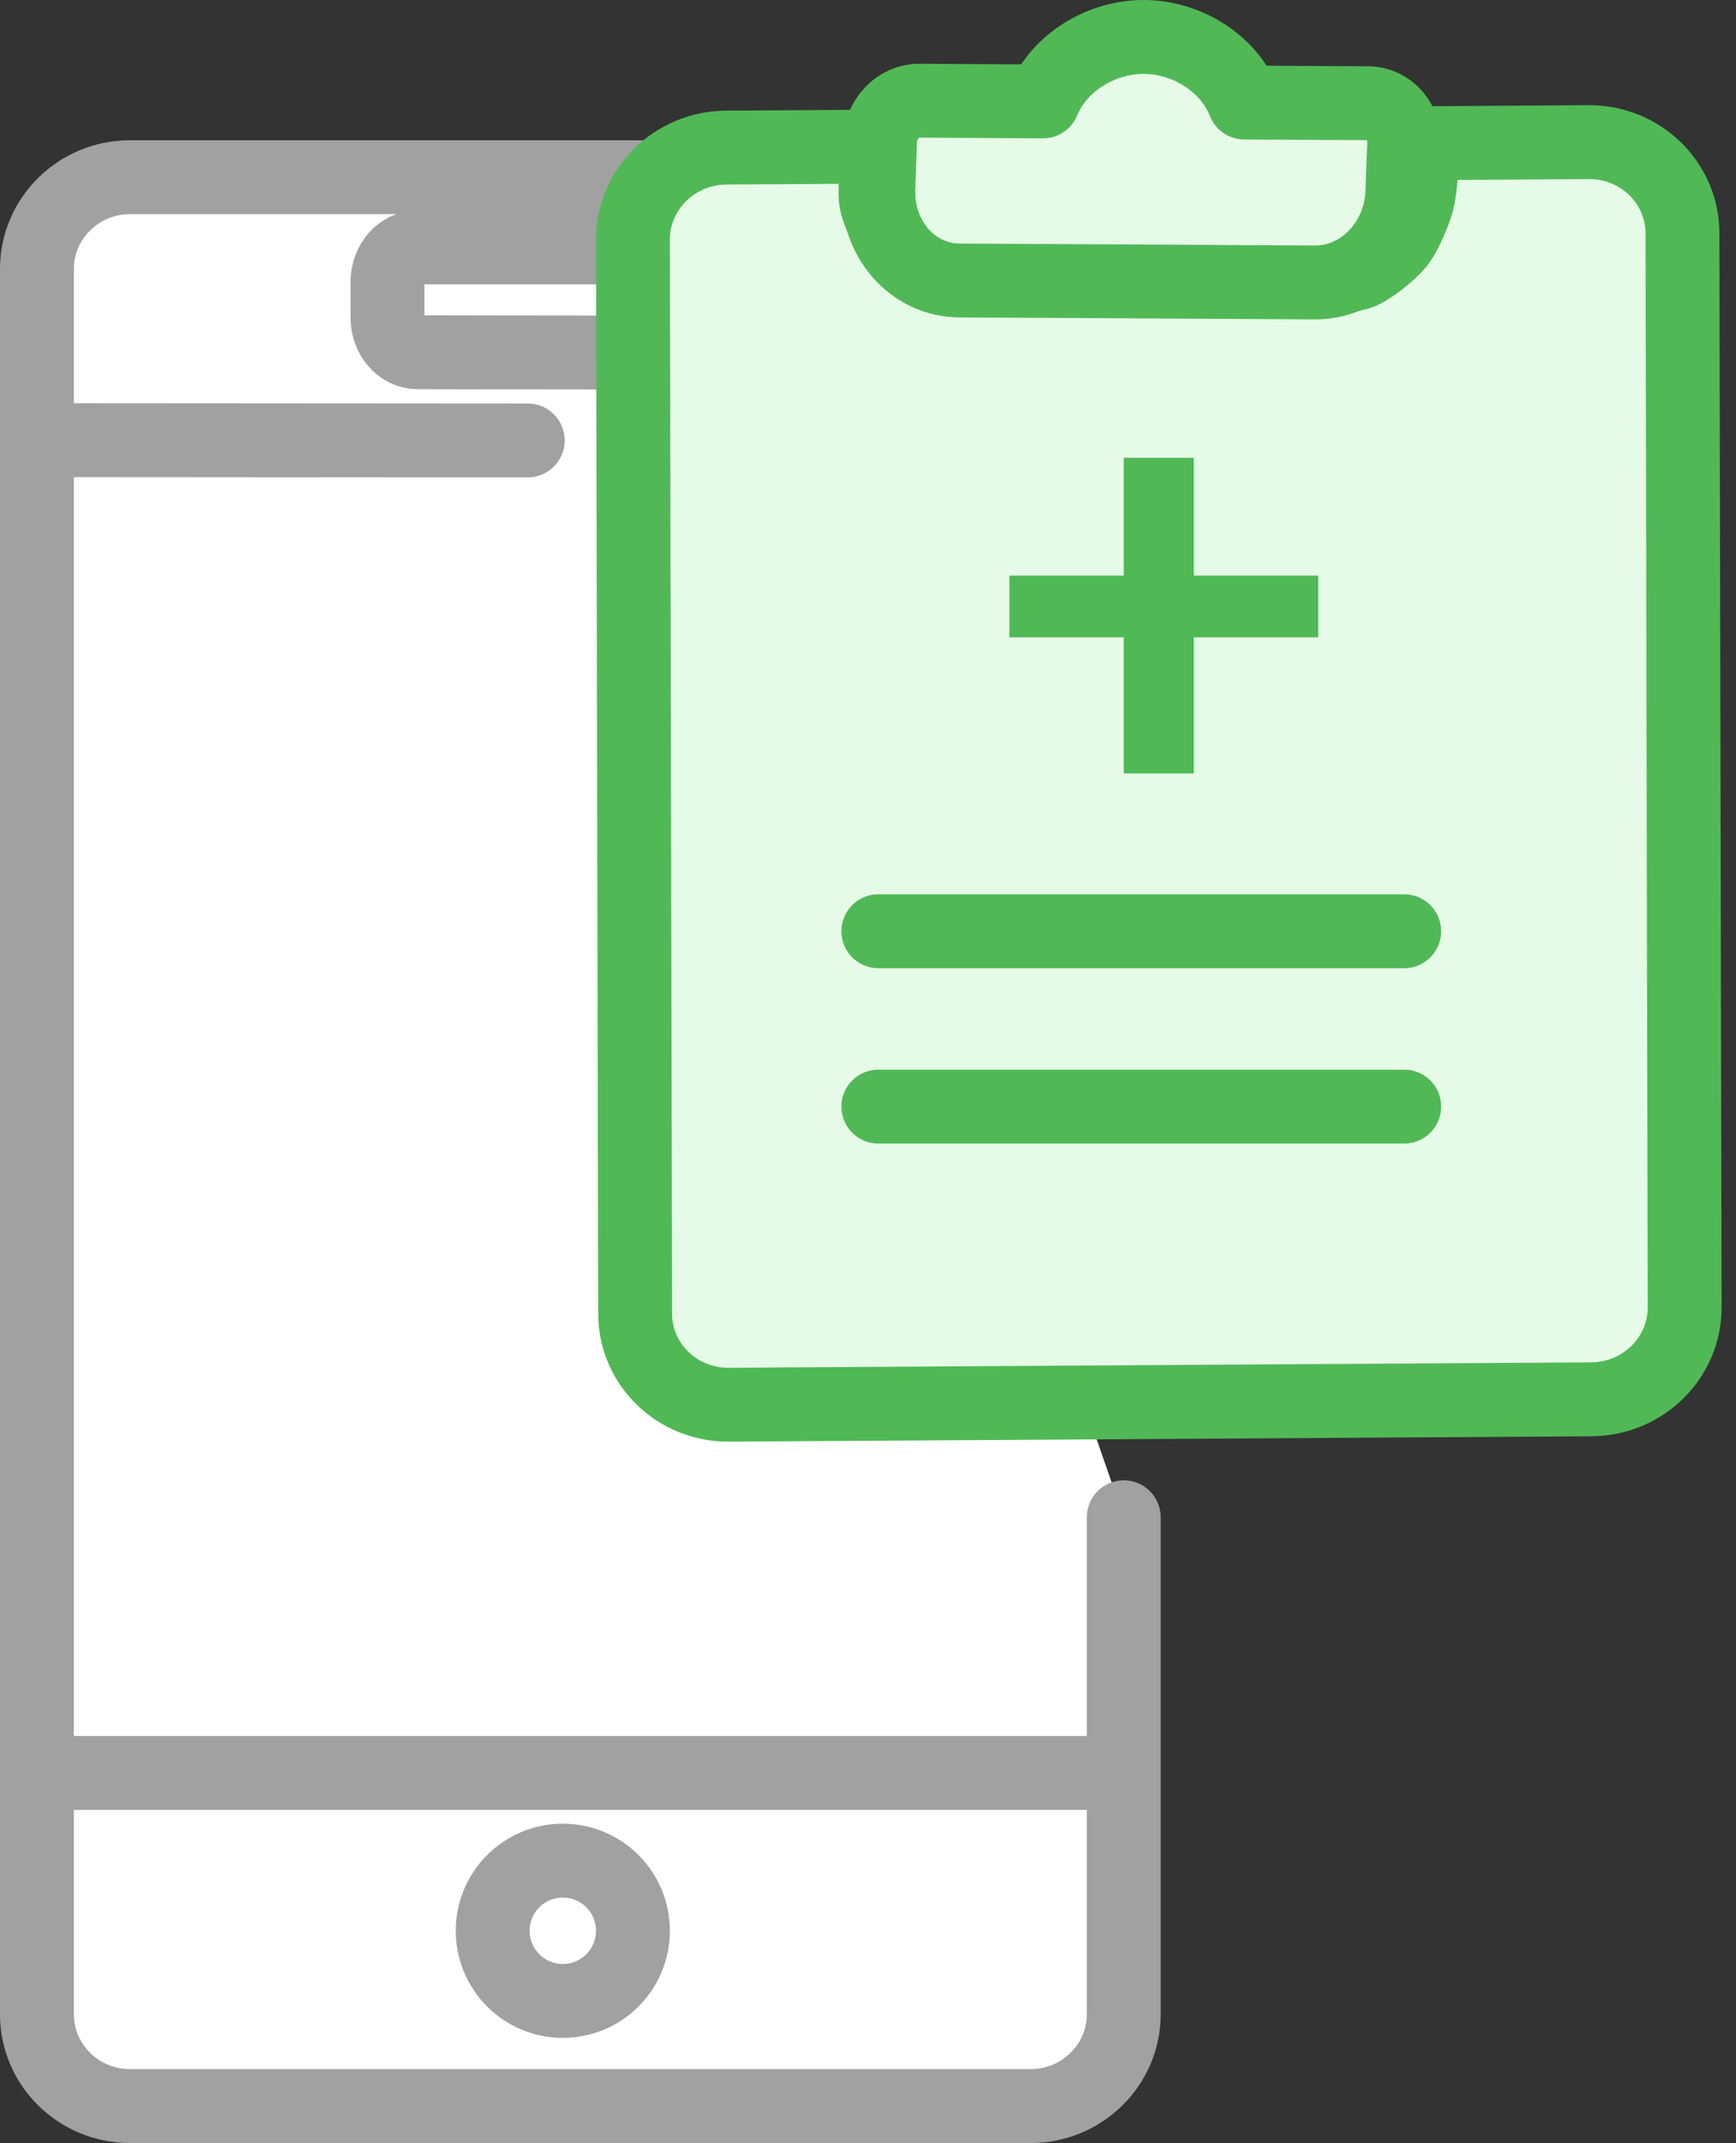
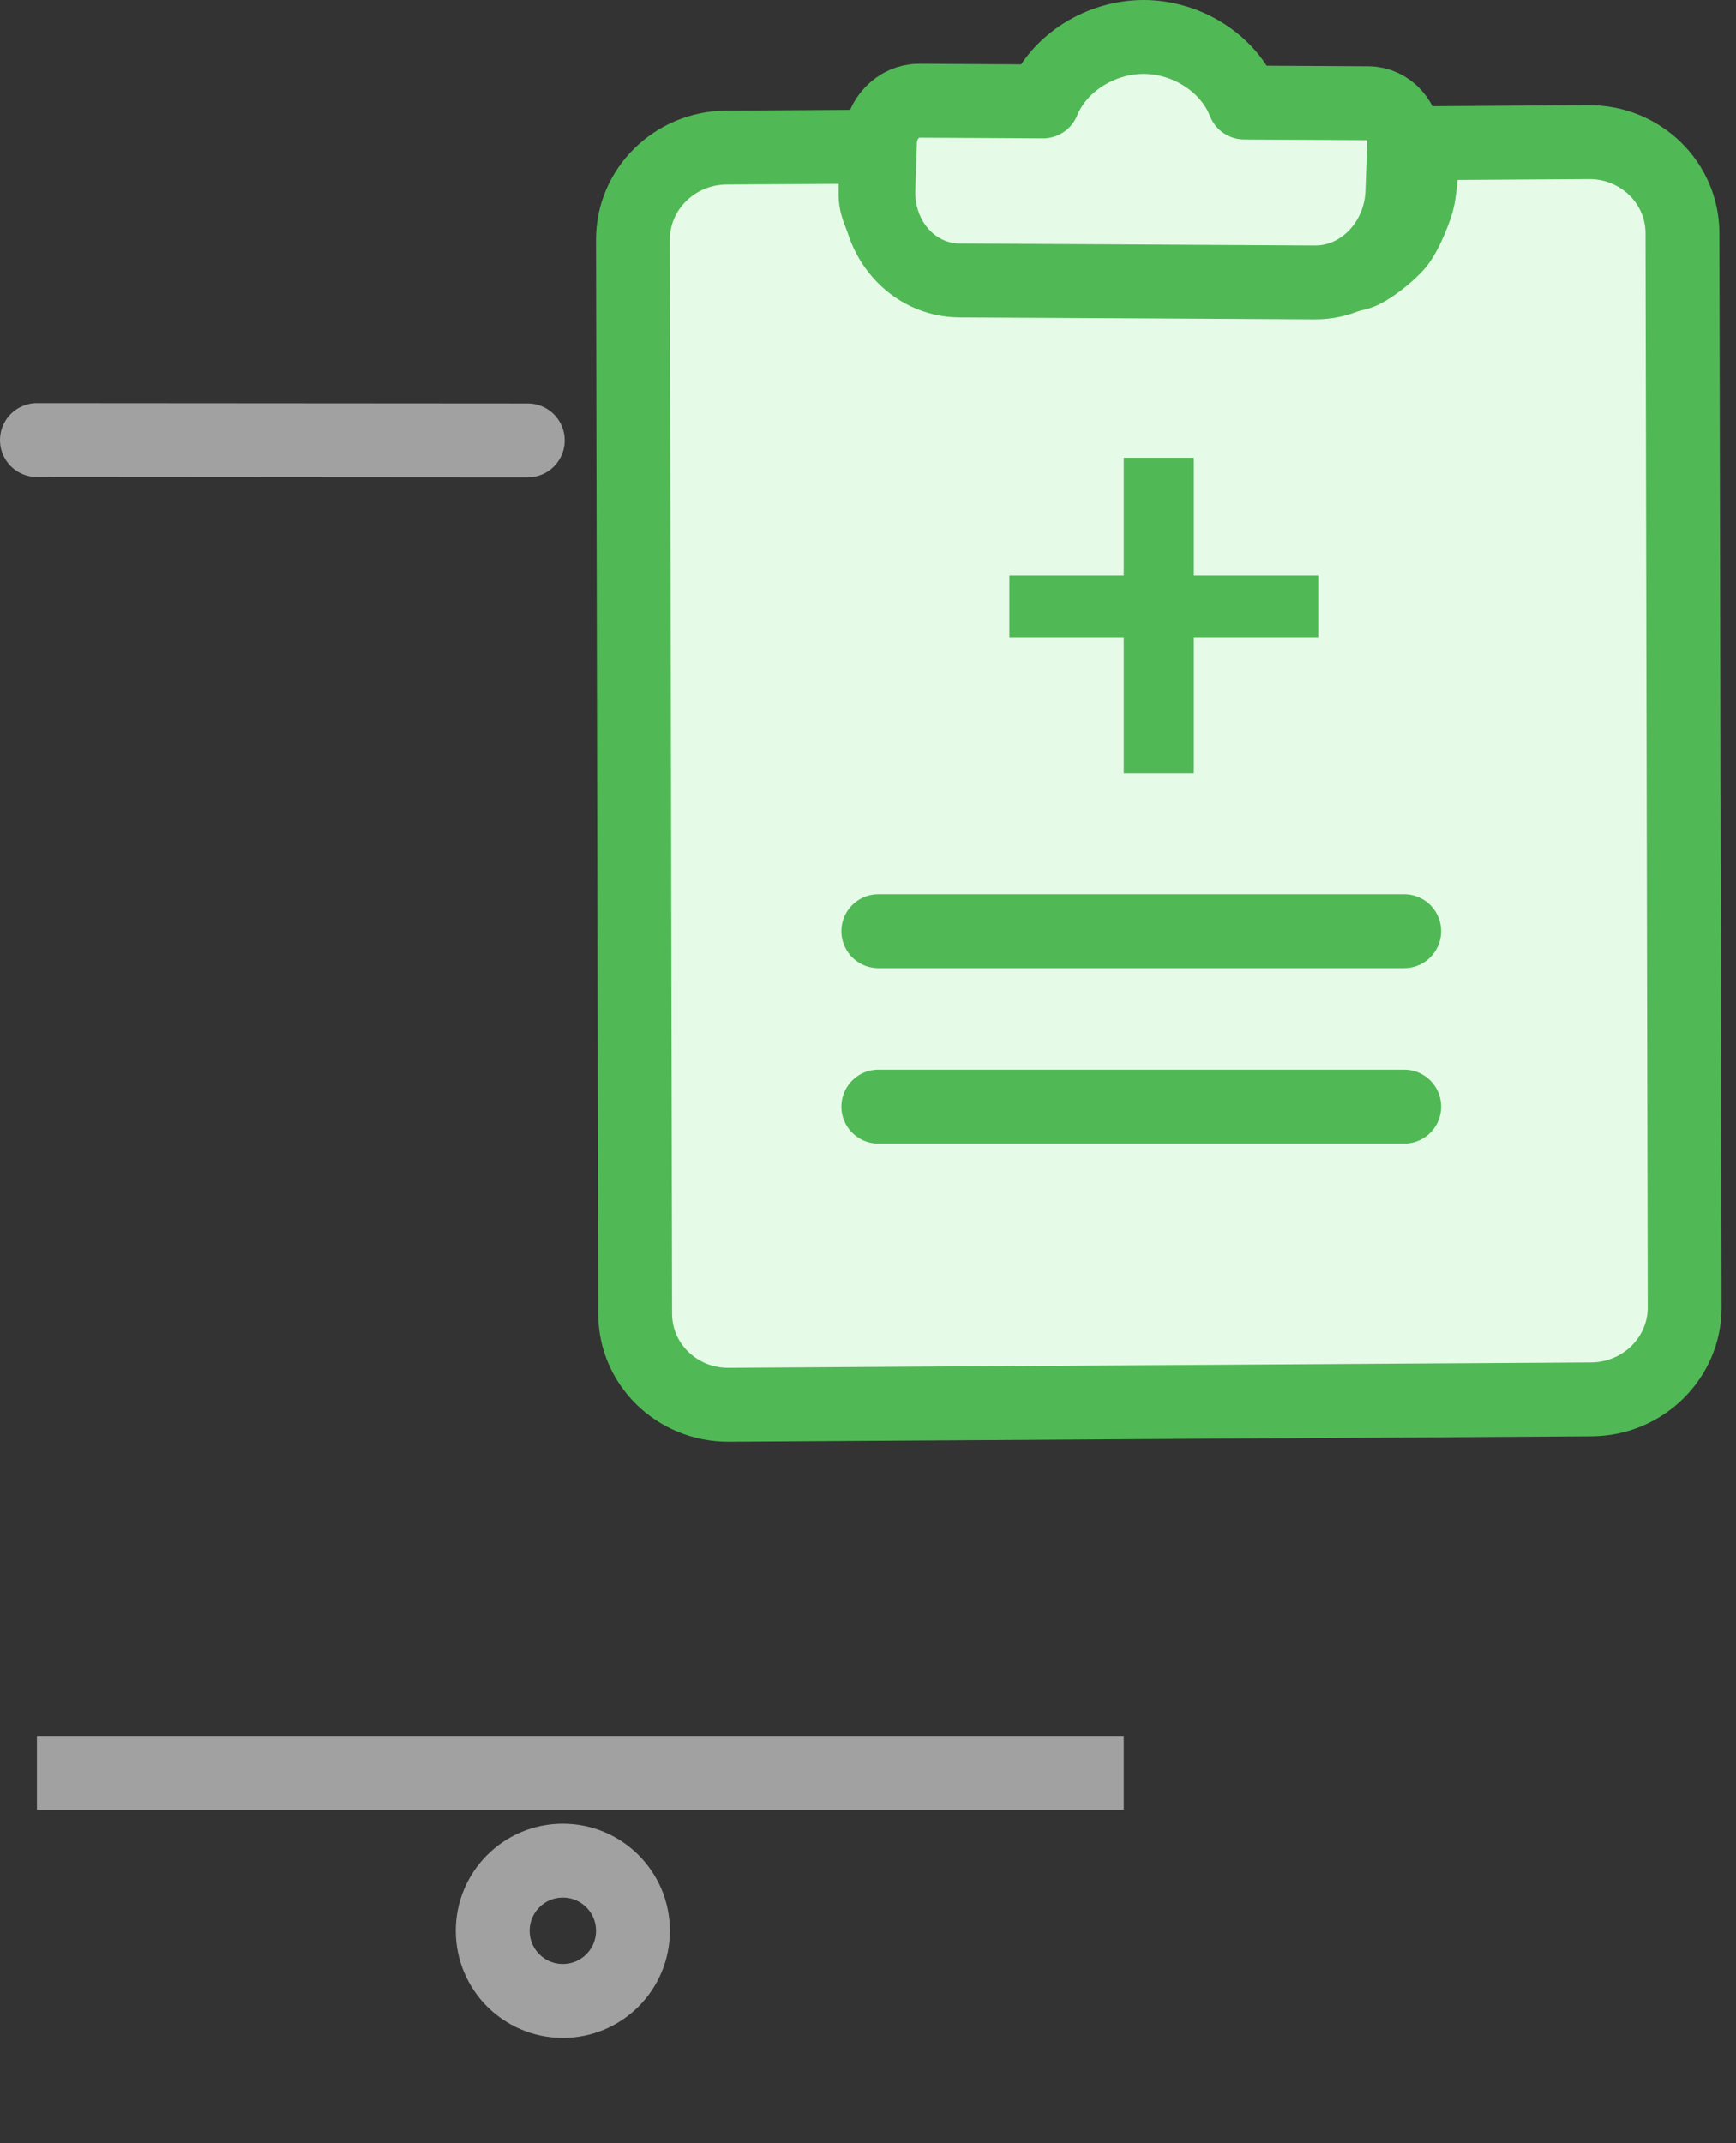
<svg xmlns="http://www.w3.org/2000/svg" width="47px" height="58px" viewBox="0 0 47 58" version="1.1">
  <rect x="0" y="0" width="47" height="58" fill="#333333" stroke="none" />
  <title>patient-report-portal</title>
  <g id="Page-1" stroke="none" stroke-width="1" fill="none" fill-rule="evenodd">
    <g id="Lab-Automation-Software" transform="translate(-1054, -2004)">
      <g id="patient-report-portal" transform="translate(1055, 2005)">
-         <path d="M0,19.733 L0,6.283 C0,4.91 1.135,3.797 2.521,3.797 L26.902,3.797 C28.295,3.797 29.424,4.911 29.424,6.279 L29.424,53.517 C29.424,54.888 28.294,56 26.906,56 L12.607,56" id="Rectangle-1673" stroke="#A1A1A1" stroke-width="2" fill="#FFFFFF" fill-rule="nonzero" stroke-linecap="round" stroke-linejoin="round" transform="translate(14.712, 29.898) rotate(180) translate(-14.712, -29.898) " />
        <line x1="0" y1="46.983" x2="29.424" y2="46.983" id="Path-8681" stroke="#A1A1A1" stroke-width="2" />
        <line x1="0" y1="10.911" x2="13.288" y2="10.92" id="Path-8681" stroke="#A1A1A1" stroke-width="2" stroke-linecap="round" stroke-linejoin="round" />
-         <path d="M9.492,5.695 L16.266,5.695 C16.718,5.695 17.085,6.113 17.085,6.624 L17.085,7.602 C17.085,8.115 16.717,8.532 16.272,8.533 C16.272,8.533 12.129,8.542 9.667,8.542" id="Rectangle-1674" stroke="#A1A1A1" stroke-width="2" transform="translate(13.288, 7.119) scale(-1, 1) translate(-13.288, -7.119) " />
        <path d="M14.237,53.153 C15.286,53.153 16.136,52.303 16.136,51.254 C16.136,50.206 15.286,49.356 14.237,49.356 C13.189,49.356 12.339,50.206 12.339,51.254 C12.339,52.303 13.189,53.153 14.237,53.153 Z" id="Oval-1235" stroke="#A1A1A1" stroke-width="2" />
        <path d="M42.015,2.847 C43.412,2.839 44.547,3.944 44.55,5.306 L44.61,34.38 C44.613,35.747 43.483,36.862 42.084,36.871 L24.435,36.981 C23.034,36.99 20.757,37.004 19.368,37.013 L18.73,37.017 C17.333,37.026 16.199,35.926 16.196,34.558 L16.195,34.233 C16.194,33.661 16.192,32.942 16.191,32.198 L16.189,31.301 C16.188,30.558 16.186,29.838 16.185,29.266 L16.16,17.289 C16.159,16.718 16.157,16 16.156,15.257 L16.154,14.362 C16.152,13.619 16.151,12.901 16.15,12.33 L16.136,5.486 C16.133,4.118 17.267,3.003 18.664,2.994 L18.775,2.993 C19.837,2.986 21.4,2.977 22.703,2.969 C22.703,3.447 22.704,3.934 22.704,4.285 C22.704,4.633 22.949,5.064 23.107,5.366 C23.363,5.855 23.782,6.208 24.338,6.355 C24.893,6.503 25.108,6.533 26.25,6.532 L26.443,6.532 C26.508,6.532 26.574,6.532 26.641,6.532 L27.915,6.532 C27.989,6.532 28.063,6.532 28.138,6.532 L29.047,6.533 C29.123,6.533 29.199,6.533 29.276,6.533 L29.734,6.533 C29.81,6.533 29.887,6.533 29.962,6.534 L30.415,6.534 C30.64,6.534 30.861,6.535 31.078,6.535 L31.505,6.536 C31.855,6.536 32.188,6.537 32.496,6.538 L32.854,6.538 C33.026,6.539 33.188,6.539 33.339,6.539 L33.623,6.54 C33.667,6.54 33.71,6.54 33.752,6.54 L33.983,6.541 C34.018,6.541 34.051,6.541 34.083,6.541 L34.321,6.542 C34.342,6.542 34.361,6.542 34.378,6.542 L34.519,6.542 C34.674,6.541 35.287,6.527 35.773,6.39 C36.035,6.316 36.609,5.873 36.846,5.58 C37.083,5.286 37.356,4.567 37.393,4.357 C37.479,3.861 37.512,3.252 37.512,3.252 C37.512,3.252 37.571,3.126 37.556,2.876 L42.015,2.847 Z" id="Combined-Shape" stroke="#50B956" stroke-width="2" fill="#E6FBE7" fill-rule="nonzero" />
        <polygon id="Rectangle-103" fill="#50B956" fill-rule="nonzero" points="29.424 15.661 29.424 11.39 31.322 11.39 31.322 15.661 31.322 19.932 29.424 19.932" />
        <polygon id="Rectangle-103" fill="#50B956" fill-rule="nonzero" transform="translate(30.509, 15.413) rotate(90) translate(-30.509, -15.413) " points="29.673 11.231 31.345 11.231 31.345 19.595 29.673 19.595" />
        <line x1="22.78" y1="24.203" x2="37.017" y2="24.203" id="Path-1418" stroke="#50B956" stroke-width="2" stroke-linecap="round" stroke-linejoin="round" />
        <line x1="22.78" y1="28.949" x2="37.017" y2="28.949" id="Path-1418-Copy" stroke="#50B956" stroke-width="2" stroke-linecap="round" stroke-linejoin="round" />
        <polygon id="Path-6" fill="#E6FBE7" fill-rule="nonzero" points="23.125 1.738 26.959 1.738 29.809 0 32.818 1.738 36.732 1.98 37.017 4.774 35.73 6.644 23.436 6.644 22.78 4.774" />
        <path d="M29.961,0 C31.118,0 32.265,0.701 32.688,1.775 L36.039,1.794 C36.603,1.797 37.04,2.293 37.016,2.898 C37.016,2.898 36.986,3.633 36.976,3.959 L36.968,4.189 C36.925,5.552 35.864,6.651 34.603,6.644 L34.568,6.644 C34.557,6.644 34.543,6.644 34.526,6.644 L34.395,6.643 C33.649,6.639 31.091,6.625 29.792,6.617 C28.493,6.61 25.935,6.596 25.189,6.592 L25.059,6.591 C25.042,6.591 25.028,6.591 25.016,6.591 L24.981,6.591 L24.981,6.591 C23.718,6.584 22.733,5.476 22.781,4.107 L22.826,2.823 C22.848,2.214 23.321,1.723 23.886,1.726 L27.238,1.745 C27.673,0.688 28.815,0 29.961,0 Z" id="Combined-Shape-Copy" stroke="#50B956" stroke-width="2" stroke-linecap="round" stroke-linejoin="round" />
      </g>
    </g>
  </g>
</svg>